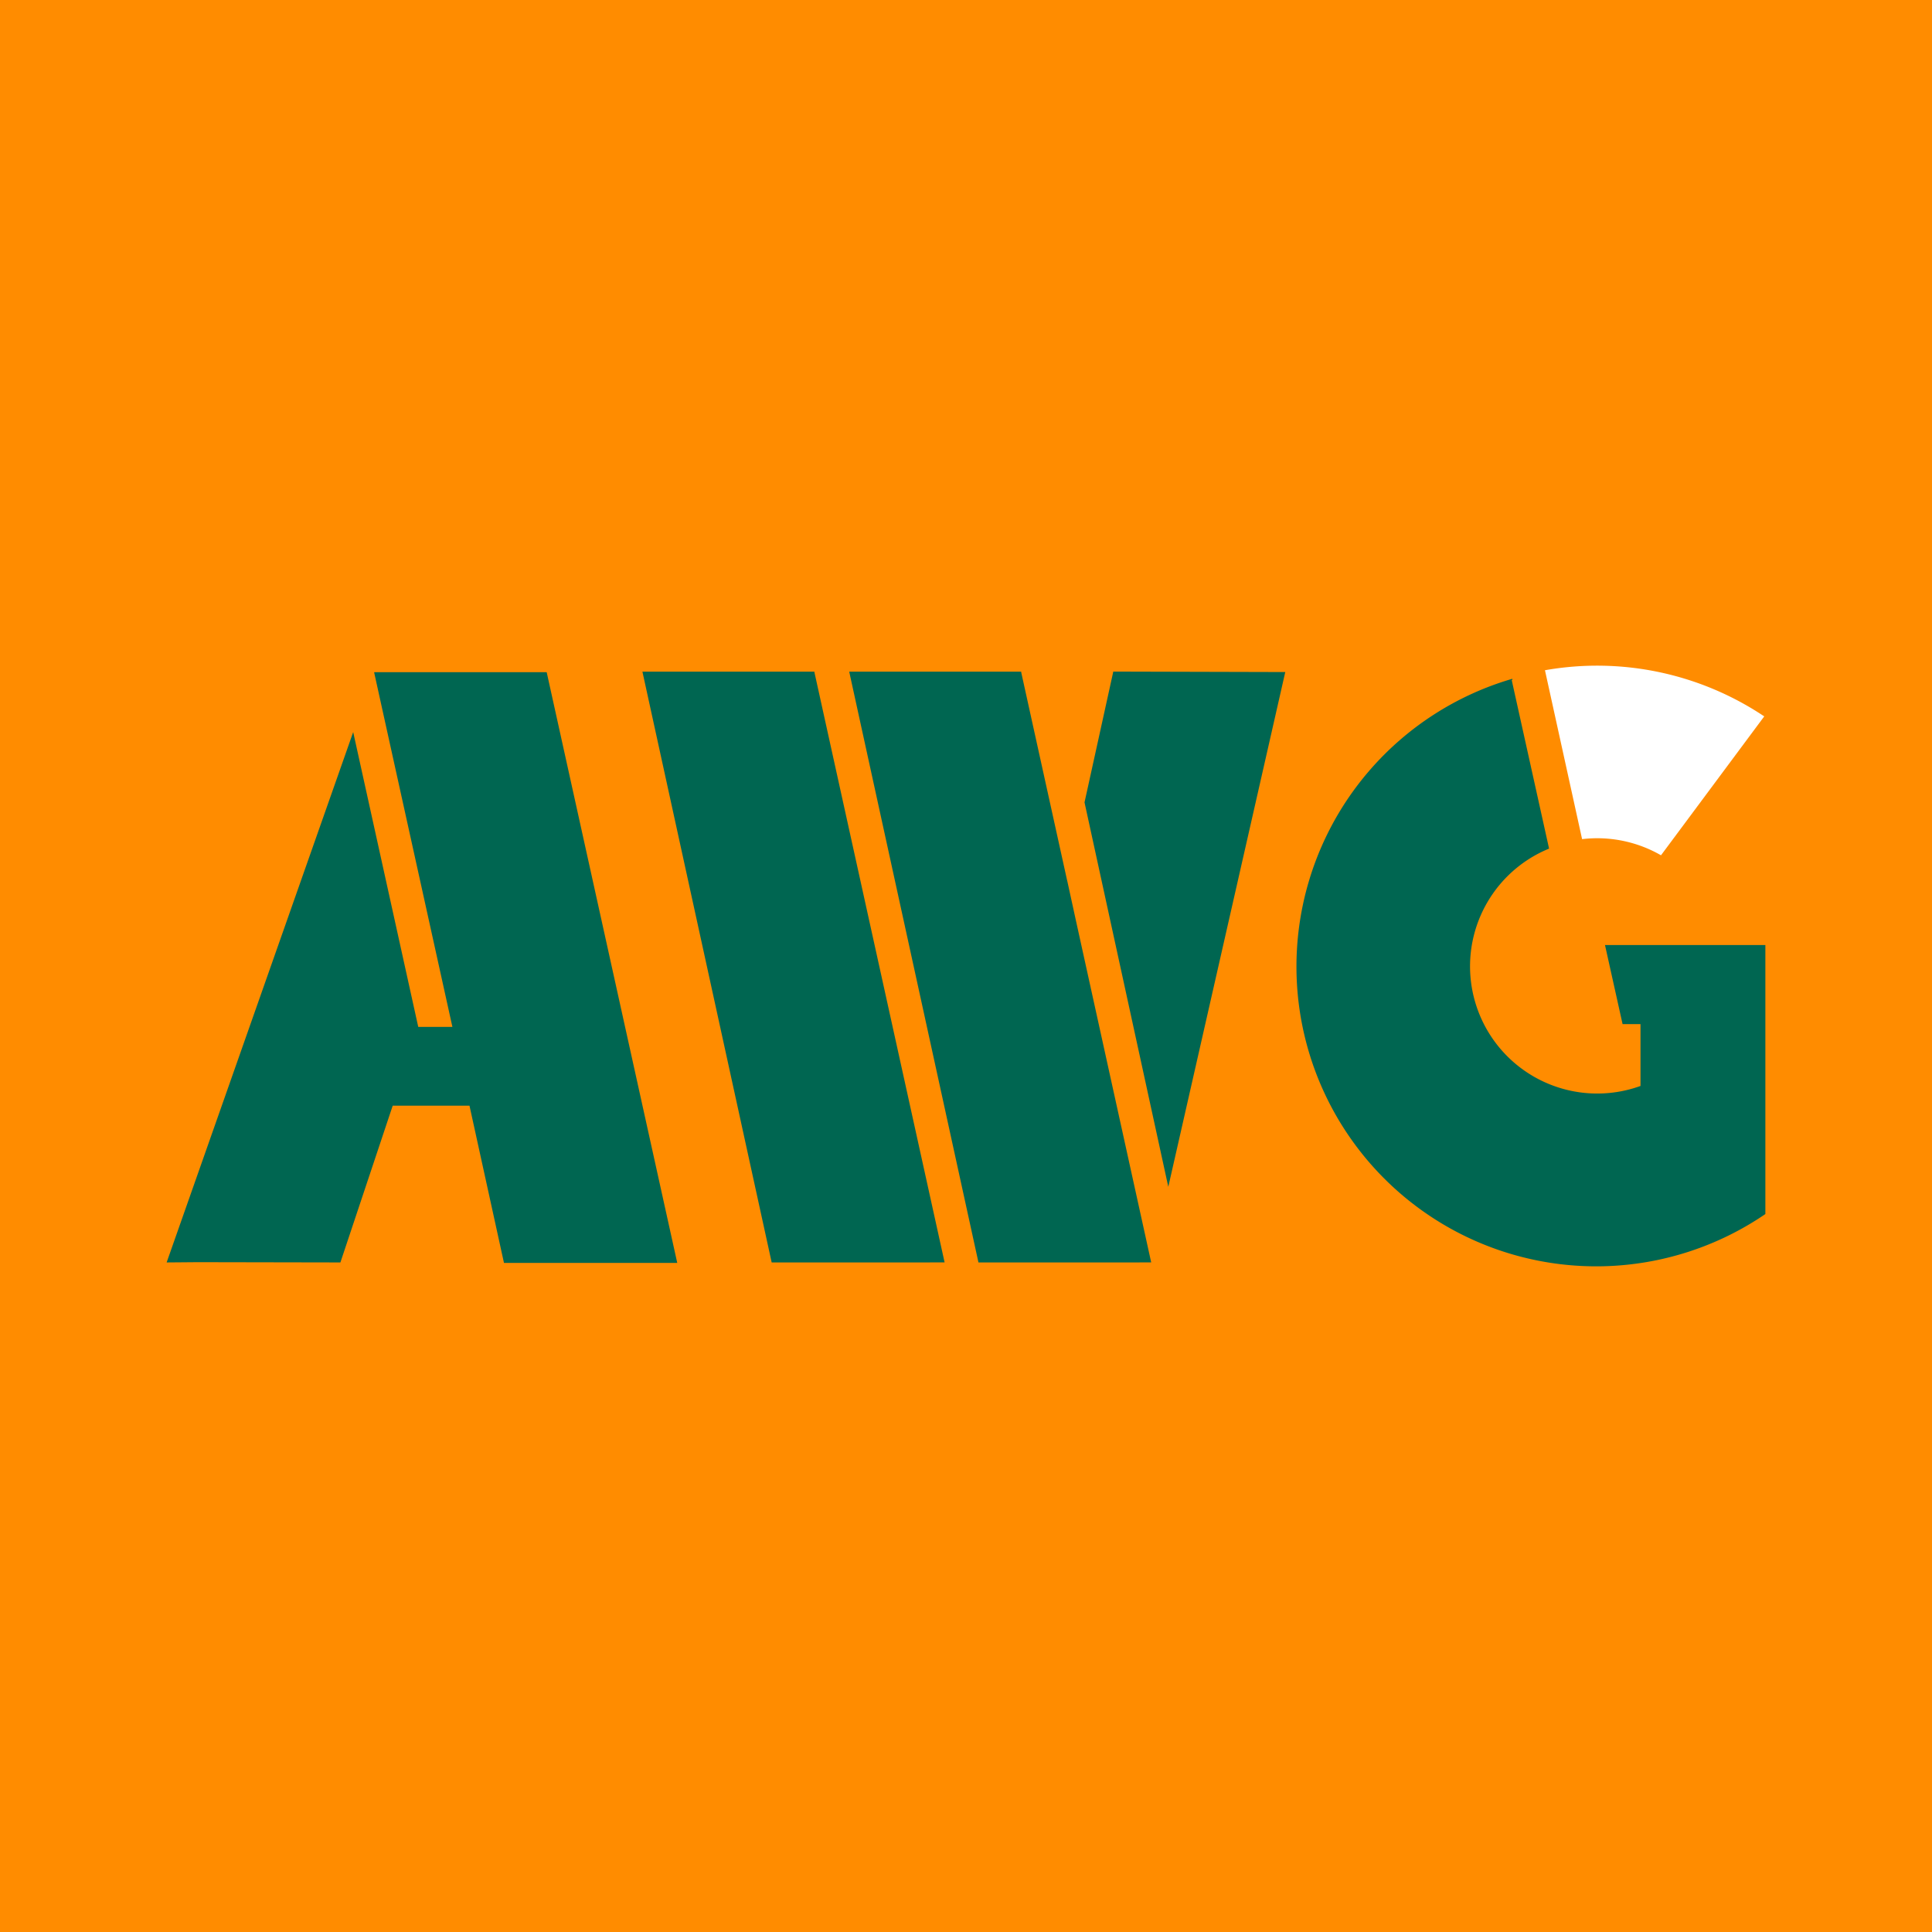
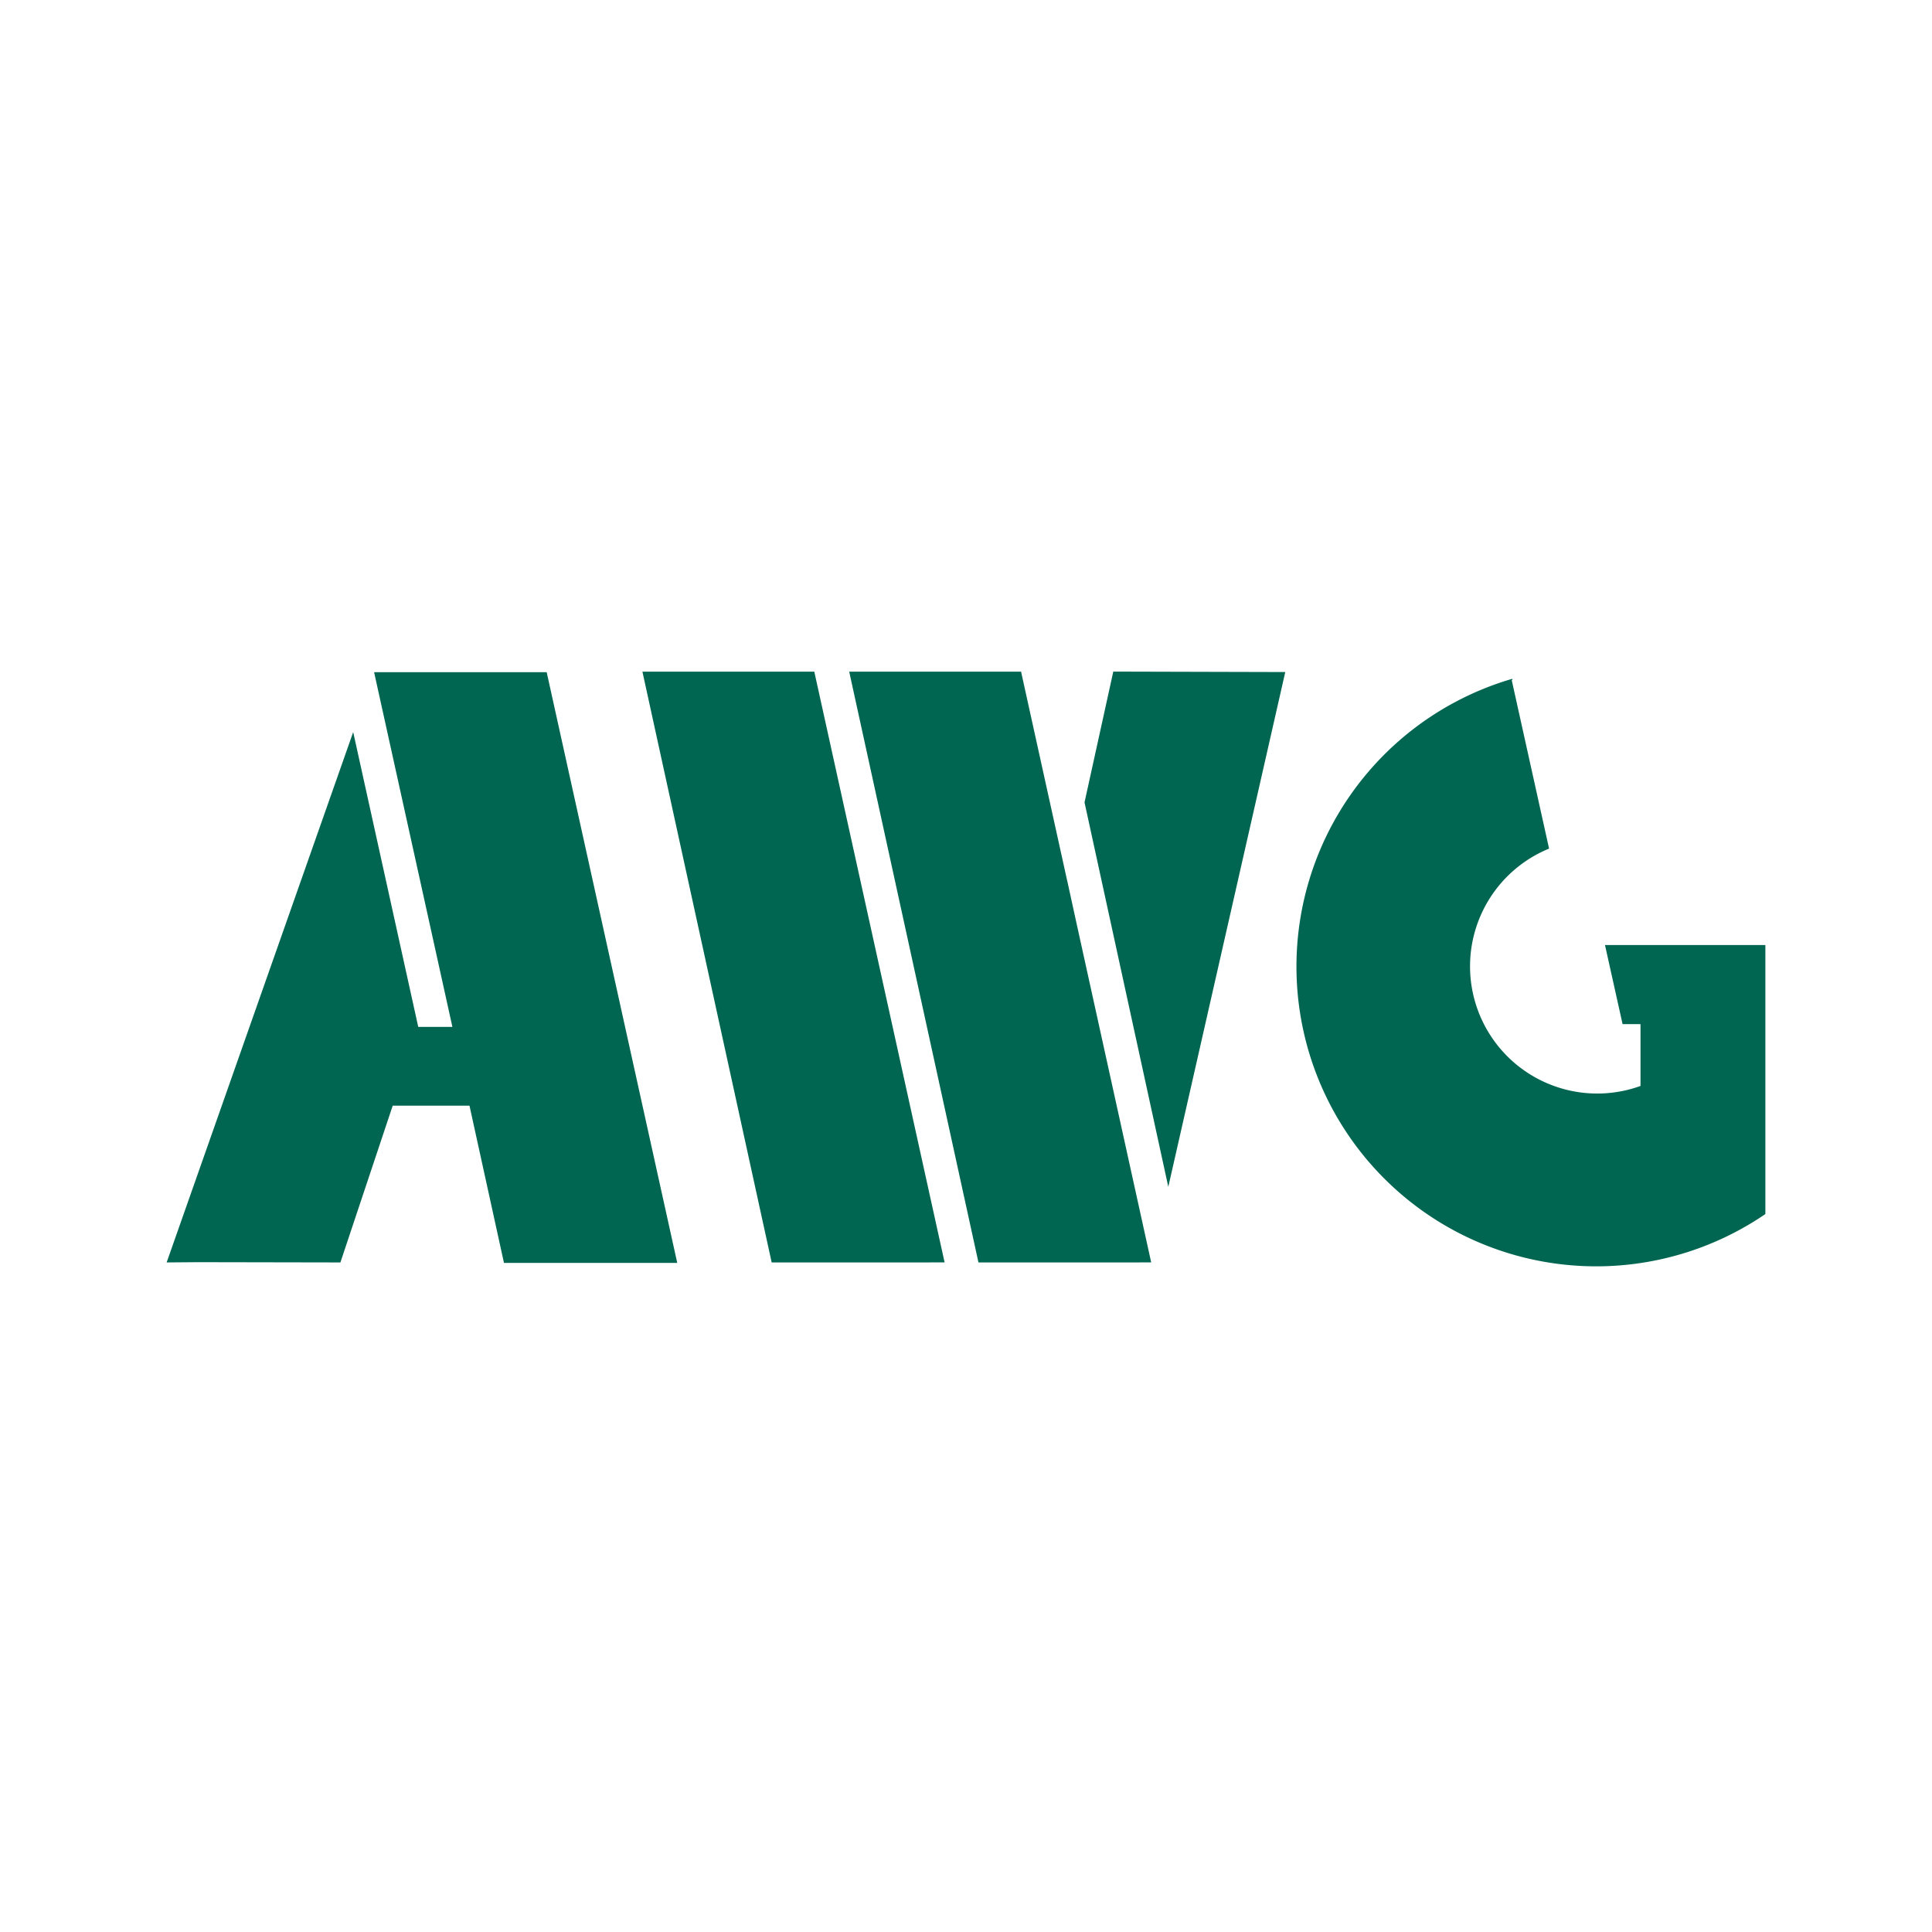
<svg xmlns="http://www.w3.org/2000/svg" viewBox="0 0 512 512">
  <defs>
    <style>.cls-1{fill:#ff8c00;}.cls-2{fill:#006651;}.cls-3{fill:#fff;}</style>
  </defs>
  <g id="Ebene_2" data-name="Ebene 2">
    <g id="Ebene_1-2" data-name="Ebene 1">
-       <rect class="cls-1" width="512" height="512" />
      <path class="cls-2" d="M467.84,321.73V250.45h-42.5L430,271.4h4.75v16.39a33.71,33.71,0,0,1-24.23-62.9l-9.91-44.71h.22l-.06-.29a79.44,79.44,0,1,0,67.08,141.84" />
      <path class="cls-2" d="M242.05,334.56H204.5L170.25,178h45.58l0,.14,34.5,156.41Zm45.36-121.92L295,178.13l0-.15,45.61.12-31,136.42Zm9.44,121.92H259.3L225.05,178h45.58l0,.15,12.16,55.14v-.05l2.29,10.48,20,90.83Z" />
      <path class="cls-3" d="M467.54,189.85a79.64,79.64,0,0,0-58.11-12.23l9.84,44.76a33.87,33.87,0,0,1,20.91,4.28Z" />
      <polygon class="cls-2" points="142.41 178.14 99.2 178.14 99.16 178.23 119.89 272.14 110.84 272.14 93.6 194.01 44.16 334.56 52.37 334.49 90.21 334.56 104.07 293.02 124.42 293.02 133.56 334.69 179.48 334.69 144.91 178.29 144.87 178.14 142.41 178.14" />
    </g>
  </g>
</svg>